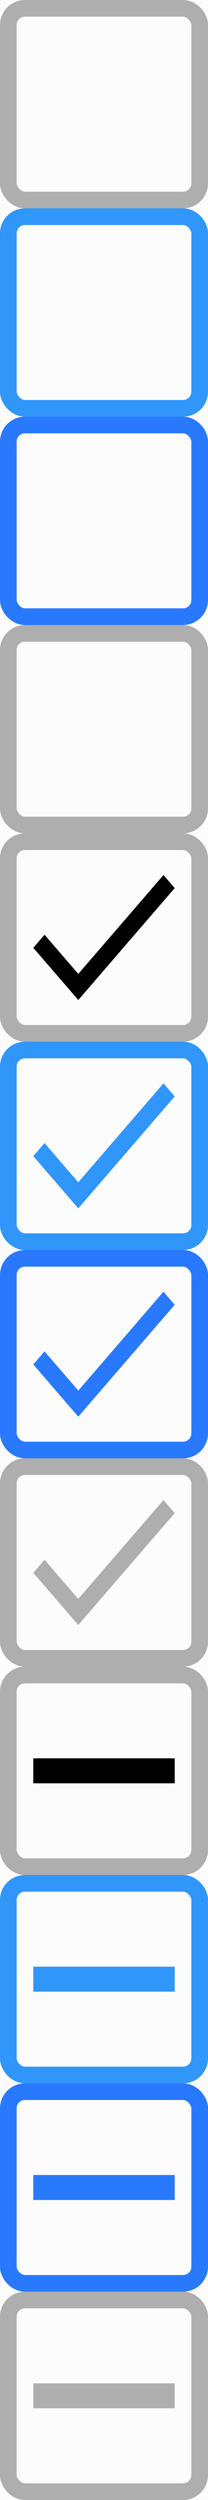
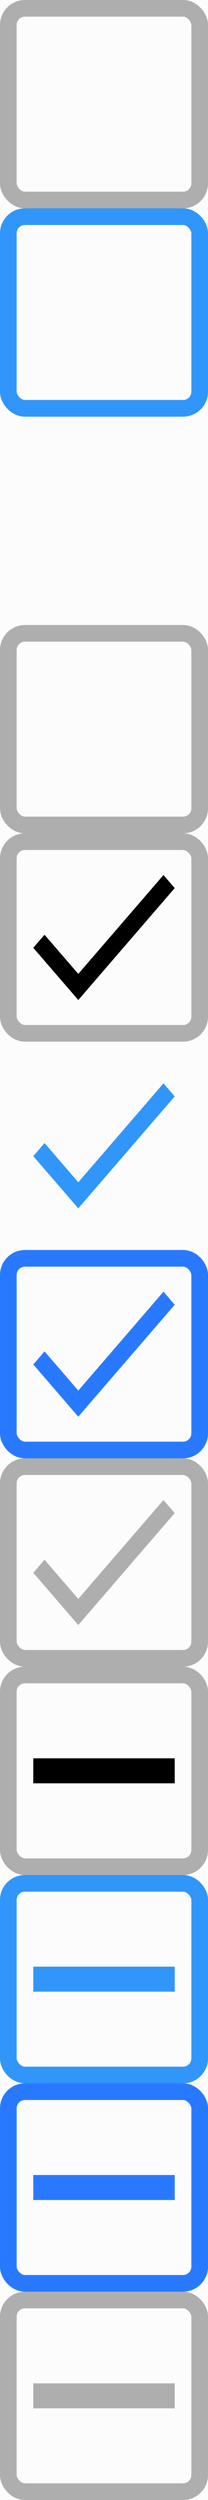
<svg xmlns="http://www.w3.org/2000/svg" id="bitmap:25-32" width="25" height="300" fill="#000000" version="1.1" viewBox="0 0 25 300">
  <rect x="0" y="0" width="25" height="300" fill="#333333" stroke="none" />
  <rect width="25" height="300" fill="#fff" fill-opacity=".984" />
  <rect x="1" y="1" width="23" height="23" rx="2" ry="2" fill="none" stroke="#aeaeae" stroke-width="2" />
  <path d="m9.409 116.87-4.057-4.702-1.352 1.567 5.409 6.269 11.591-13.433-1.352-1.567z" />
  <path d="m4 211h17v3h-17z" />
  <g fill="none" stroke-width="2">
    <rect x="1" y="26" width="23" height="23" rx="2" ry="2" stroke="#3096fa" />
-     <rect x="1" y="51" width="23" height="23" rx="2" ry="2" stroke="#2979ff" />
    <rect x="1" y="76" width="23" height="23" rx="2" ry="2" stroke="#aeaeae" />
    <rect x="1" y="101" width="23" height="23" rx="2" ry="2" stroke="#aeaeae" />
-     <rect x="1" y="126" width="23" height="23" rx="2" ry="2" stroke="#3096fa" />
    <rect x="1" y="151" width="23" height="23" rx="2" ry="2" stroke="#2979ff" />
    <rect x="1" y="176" width="23" height="23" rx="2" ry="2" stroke="#aeaeae" />
  </g>
  <path d="m9.409 141.87-4.057-4.702-1.352 1.567 5.409 6.269 11.591-13.433-1.352-1.567z" fill="#3096fa" />
  <path d="m9.409 166.87-4.057-4.702-1.352 1.567 5.409 6.269 11.591-13.433-1.352-1.567z" fill="#2979ff" />
  <path d="m9.409 191.87-4.057-4.702-1.352 1.567 5.409 6.269 11.591-13.433-1.352-1.567z" fill="#aeaeae" />
  <g fill="none" stroke-width="2">
    <rect x="1" y="201" width="23" height="23" rx="2" ry="2" stroke="#aeaeae" />
    <rect x="1" y="226" width="23" height="23" rx="2" ry="2" stroke="#3096fa" />
    <rect x="1" y="251" width="23" height="23" rx="2" ry="2" stroke="#2979ff" />
    <rect x="1" y="276" width="23" height="23" rx="2" ry="2" stroke="#aeaeae" />
  </g>
  <path d="m4 236h17v3h-17z" fill="#3096fa" />
  <path d="m4 261h17v3h-17z" fill="#2979ff" />
  <path d="m4 286h17v3h-17z" fill="#aeaeae" />
</svg>